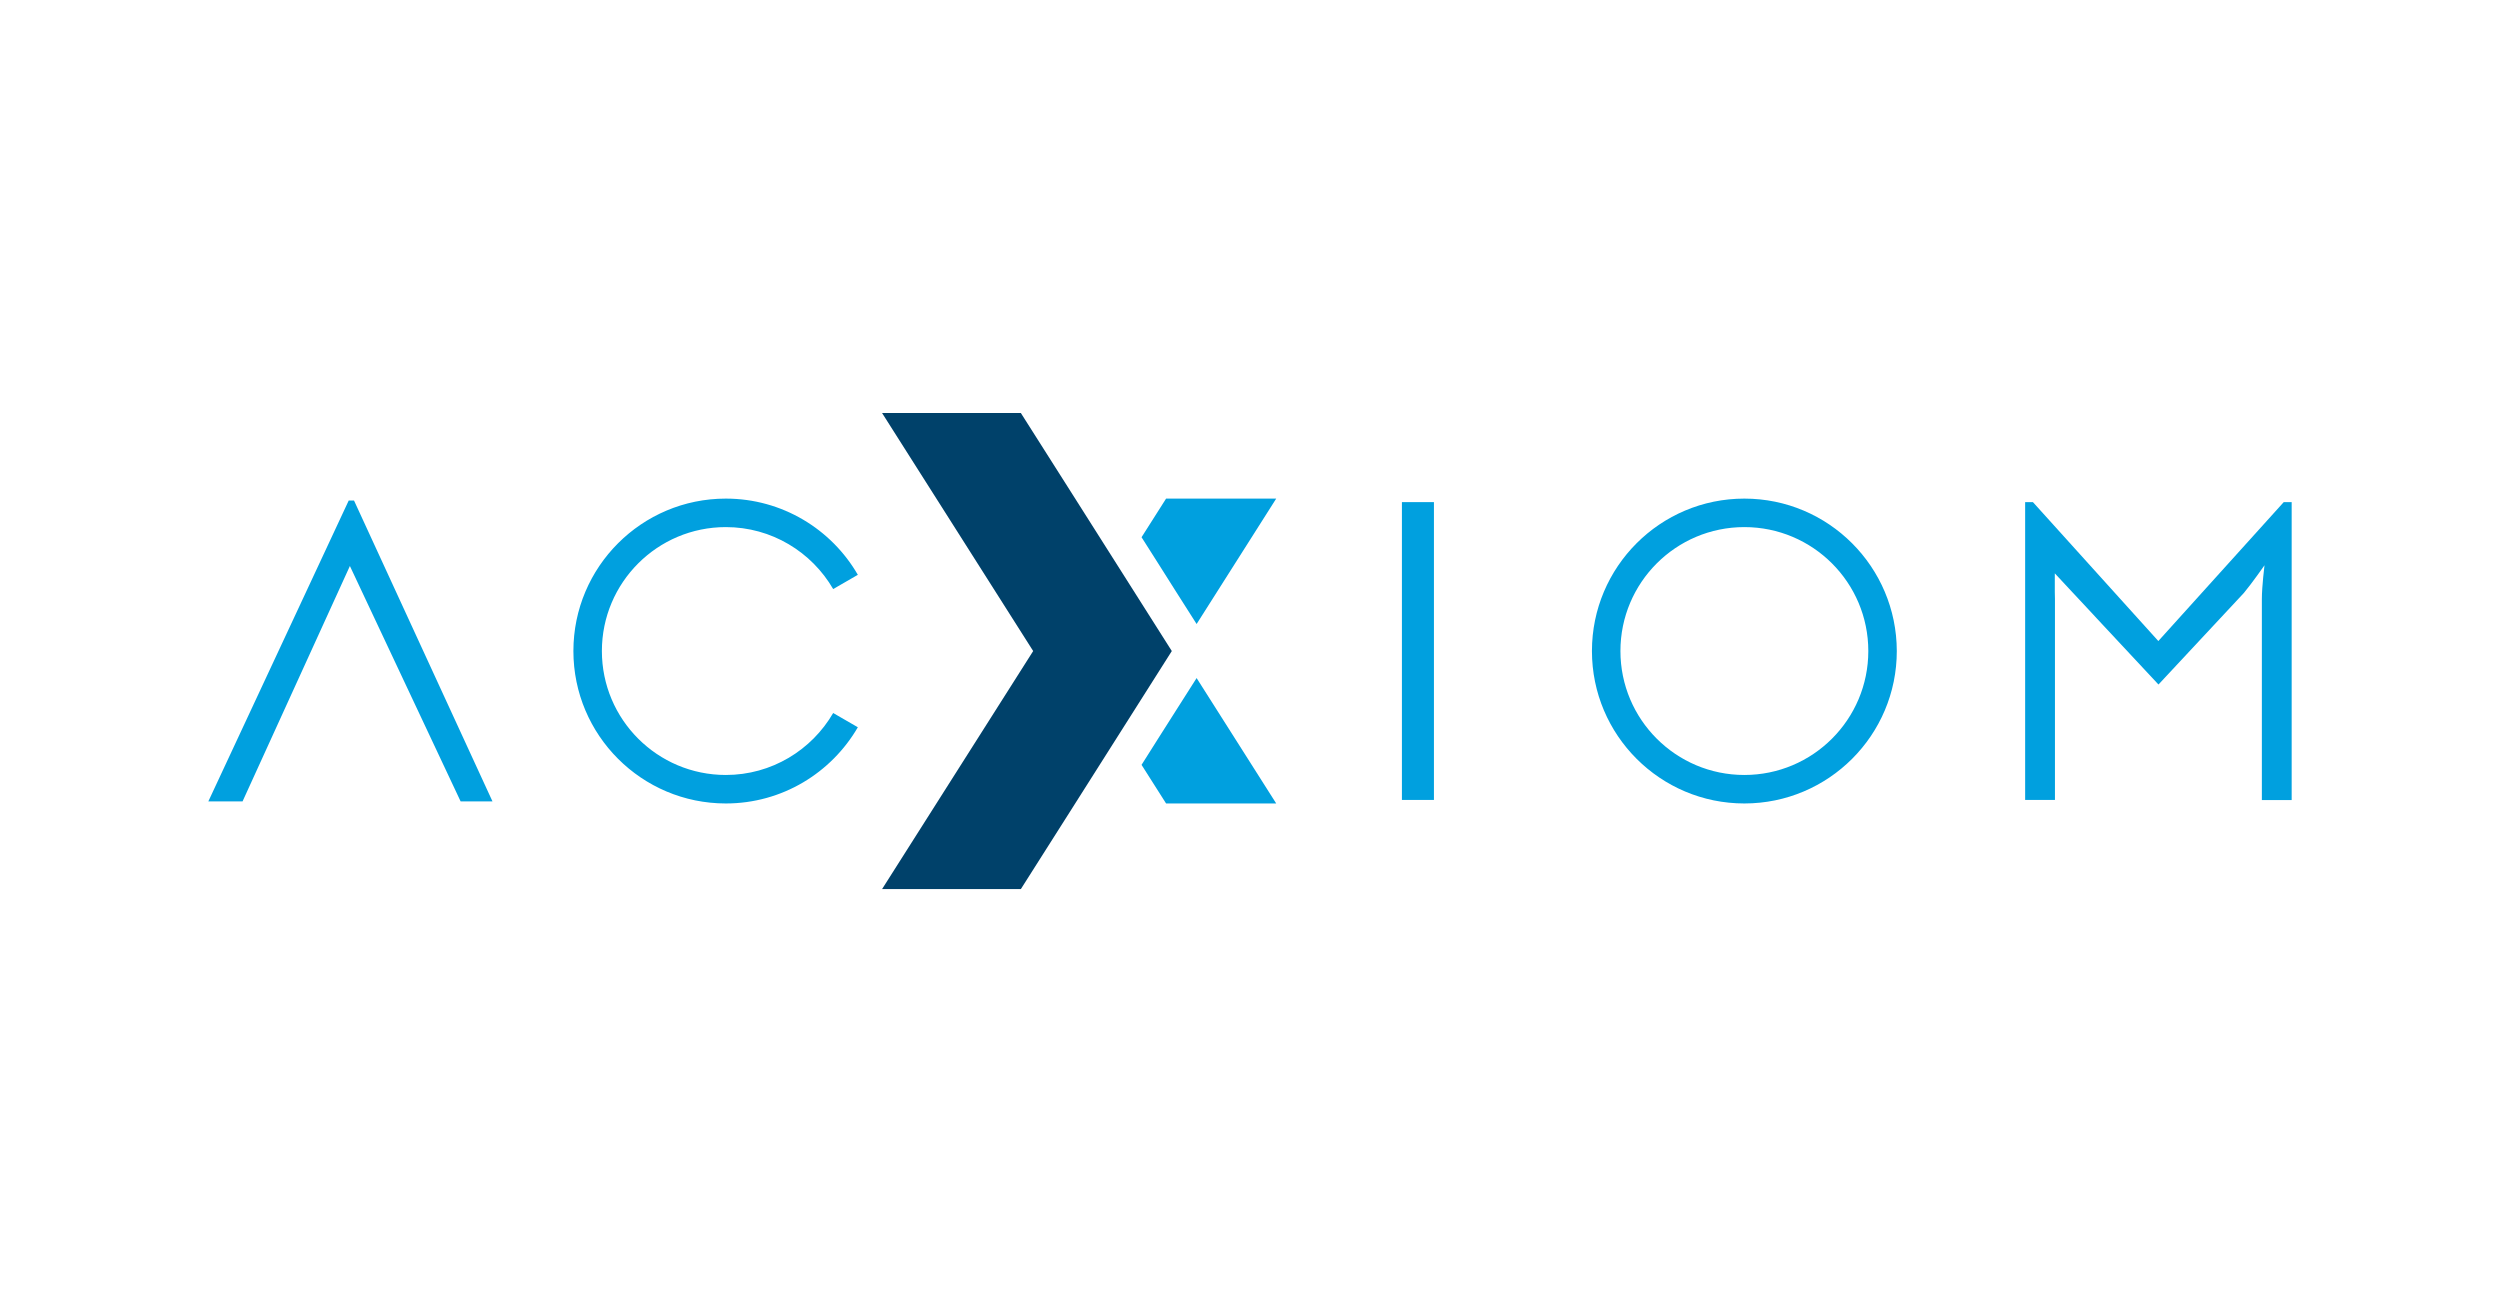
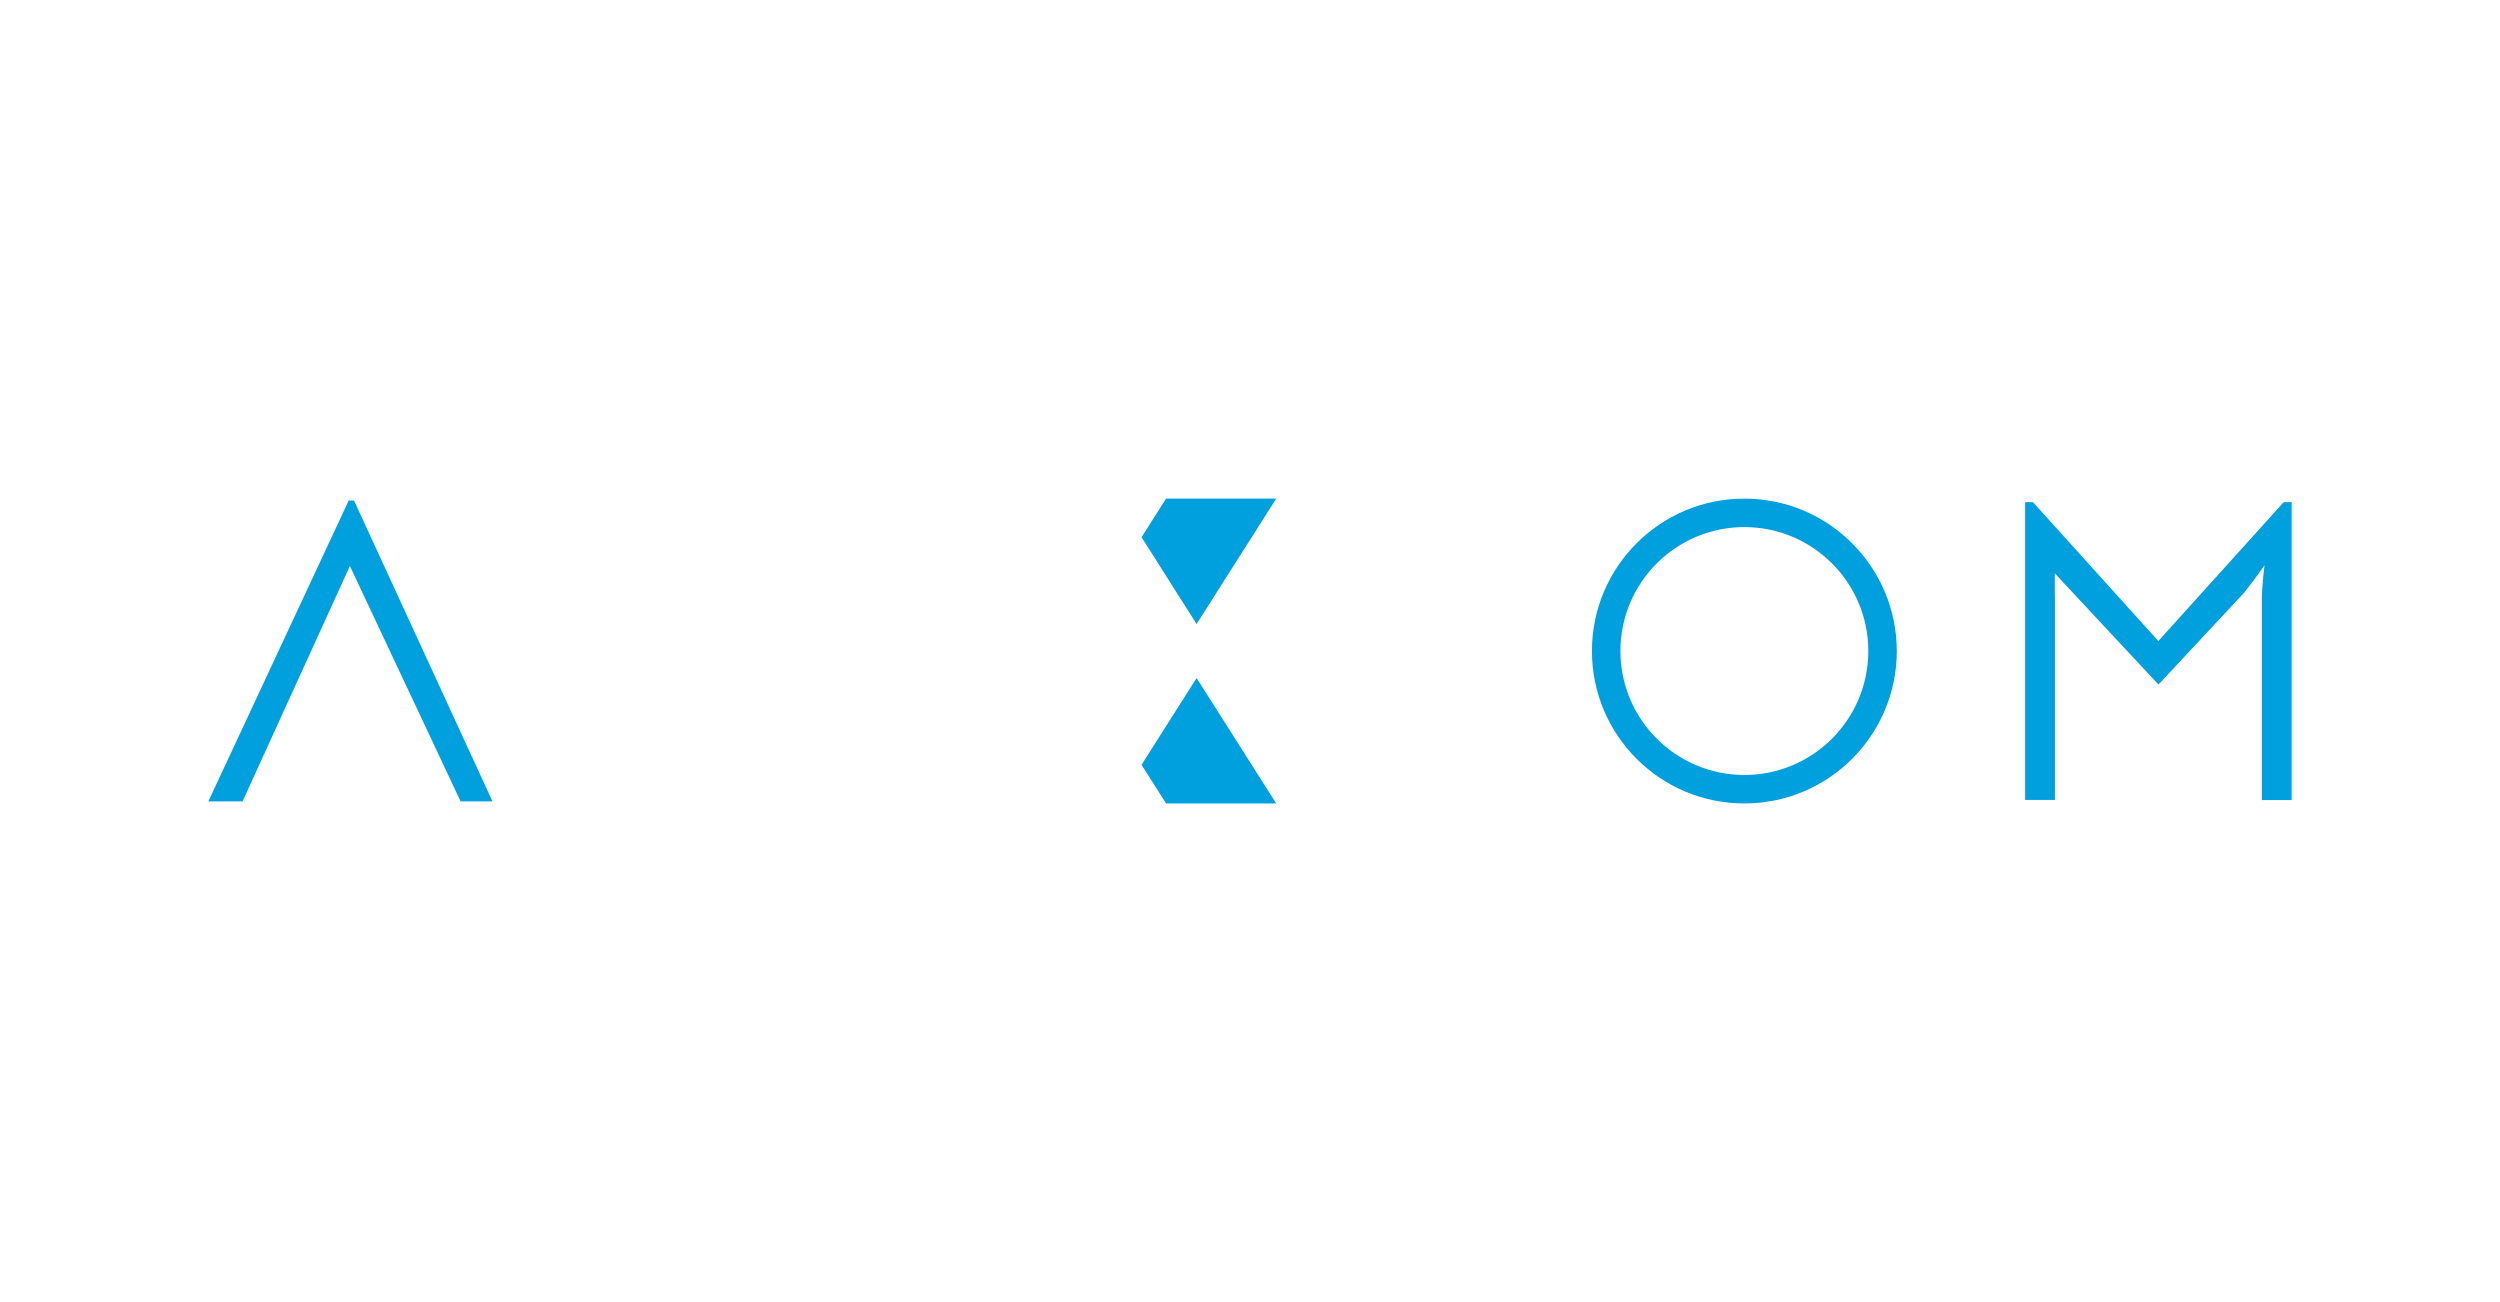
<svg xmlns="http://www.w3.org/2000/svg" width="192" height="100" viewBox="0 0 192 100" fill="none">
  <g clip-path="url(#clip0_6901_10259)">
    <path d="M27.188 38.44H26.782L16 61.548H18.628L26.872 43.469L35.376 61.548H37.823L27.188 38.44Z" fill="#00A0DF" />
-     <path d="M55.743 40.481C59.262 40.481 62.341 42.398 63.988 45.24L65.882 44.146C63.864 40.65 60.074 38.293 55.743 38.293C49.281 38.293 44.037 43.537 44.037 49.999C44.037 56.462 49.281 61.706 55.743 61.706C60.074 61.706 63.852 59.349 65.882 55.853L63.988 54.759C62.341 57.601 59.262 59.518 55.743 59.518C50.488 59.518 46.225 55.255 46.225 49.999C46.225 44.744 50.488 40.481 55.743 40.481Z" fill="#00A0DF" />
-     <path d="M110.126 38.563H107.667V61.435H110.126V38.563Z" fill="#00A0DF" />
    <path d="M133.967 38.293C127.505 38.293 122.261 43.537 122.261 49.999C122.261 56.462 127.505 61.706 133.967 61.706C140.429 61.706 145.674 56.462 145.674 49.999C145.662 43.537 140.429 38.293 133.967 38.293ZM133.967 59.518C128.712 59.518 124.449 55.255 124.449 49.999C124.449 44.744 128.712 40.481 133.967 40.481C139.223 40.481 143.486 44.744 143.486 49.999C143.486 55.255 139.223 59.518 133.967 59.518Z" fill="#00A0DF" />
    <path d="M175.391 38.563L165.76 49.232L156.128 38.563H155.531V41.191V49.582V61.435H157.82V45.996C157.82 45.827 157.809 45.646 157.809 45.466V44.033L159.185 45.511C159.196 45.522 159.196 45.522 159.207 45.533L160.786 47.225L161.045 47.507L165.771 52.571L172.335 45.533C172.978 44.755 173.914 43.413 173.914 43.413C173.914 43.413 173.711 45.026 173.711 46.007V61.446H176V41.191V38.563H175.391Z" fill="#00A0DF" />
    <path d="M98.013 61.706L91.9 52.075L90.322 54.556L88.946 56.722L87.671 58.74L89.555 61.706H92.103H95.261H98.013Z" fill="#00A0DF" />
    <path d="M94.855 38.293H92.701H89.555L87.671 41.259L88.946 43.267L90.322 45.443L91.9 47.924L98.013 38.293H94.855Z" fill="#00A0DF" />
-     <path d="M82.303 37.865L78.401 31.719H67.743L79.348 50L67.743 68.282H68.386H70.957H78.401L82.303 62.135L89.995 50L82.303 37.865Z" fill="#00416A" />
  </g>
  <defs>
    <clipPath id="clip0_6901_10259">
      <rect width="160" height="36.563" fill="white" transform="translate(16 31.718)" />
    </clipPath>
  </defs>
</svg>